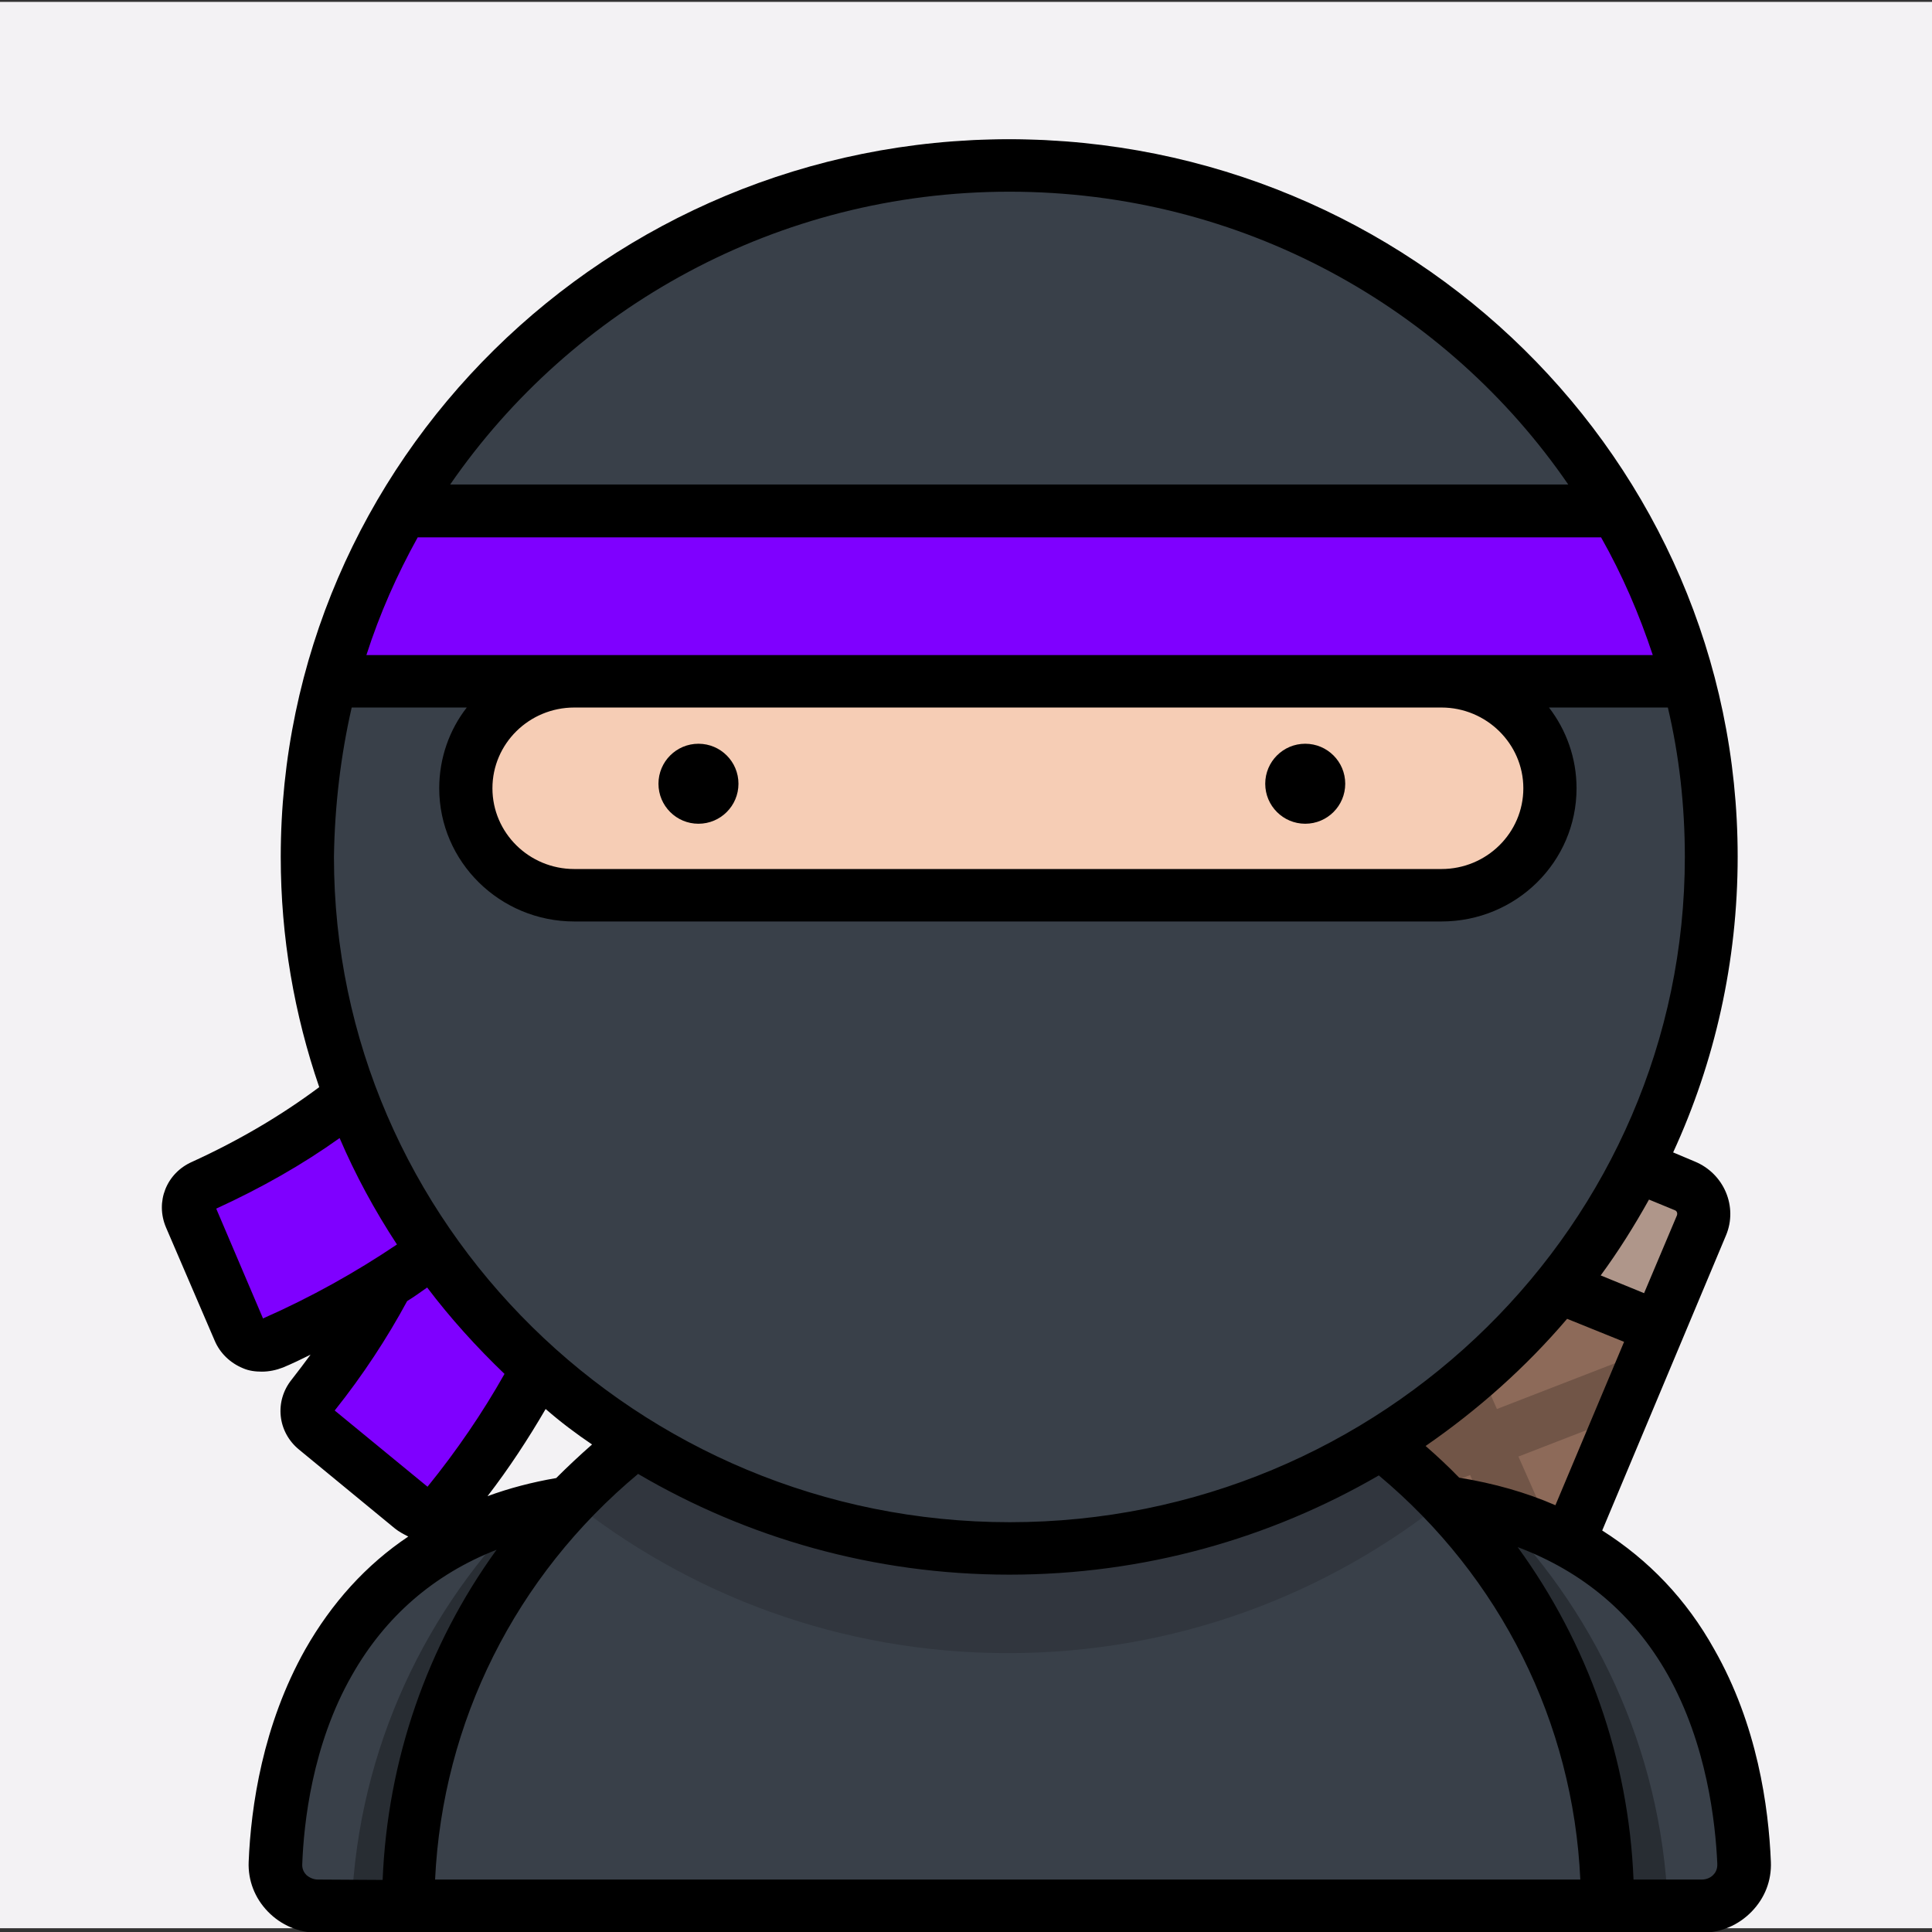
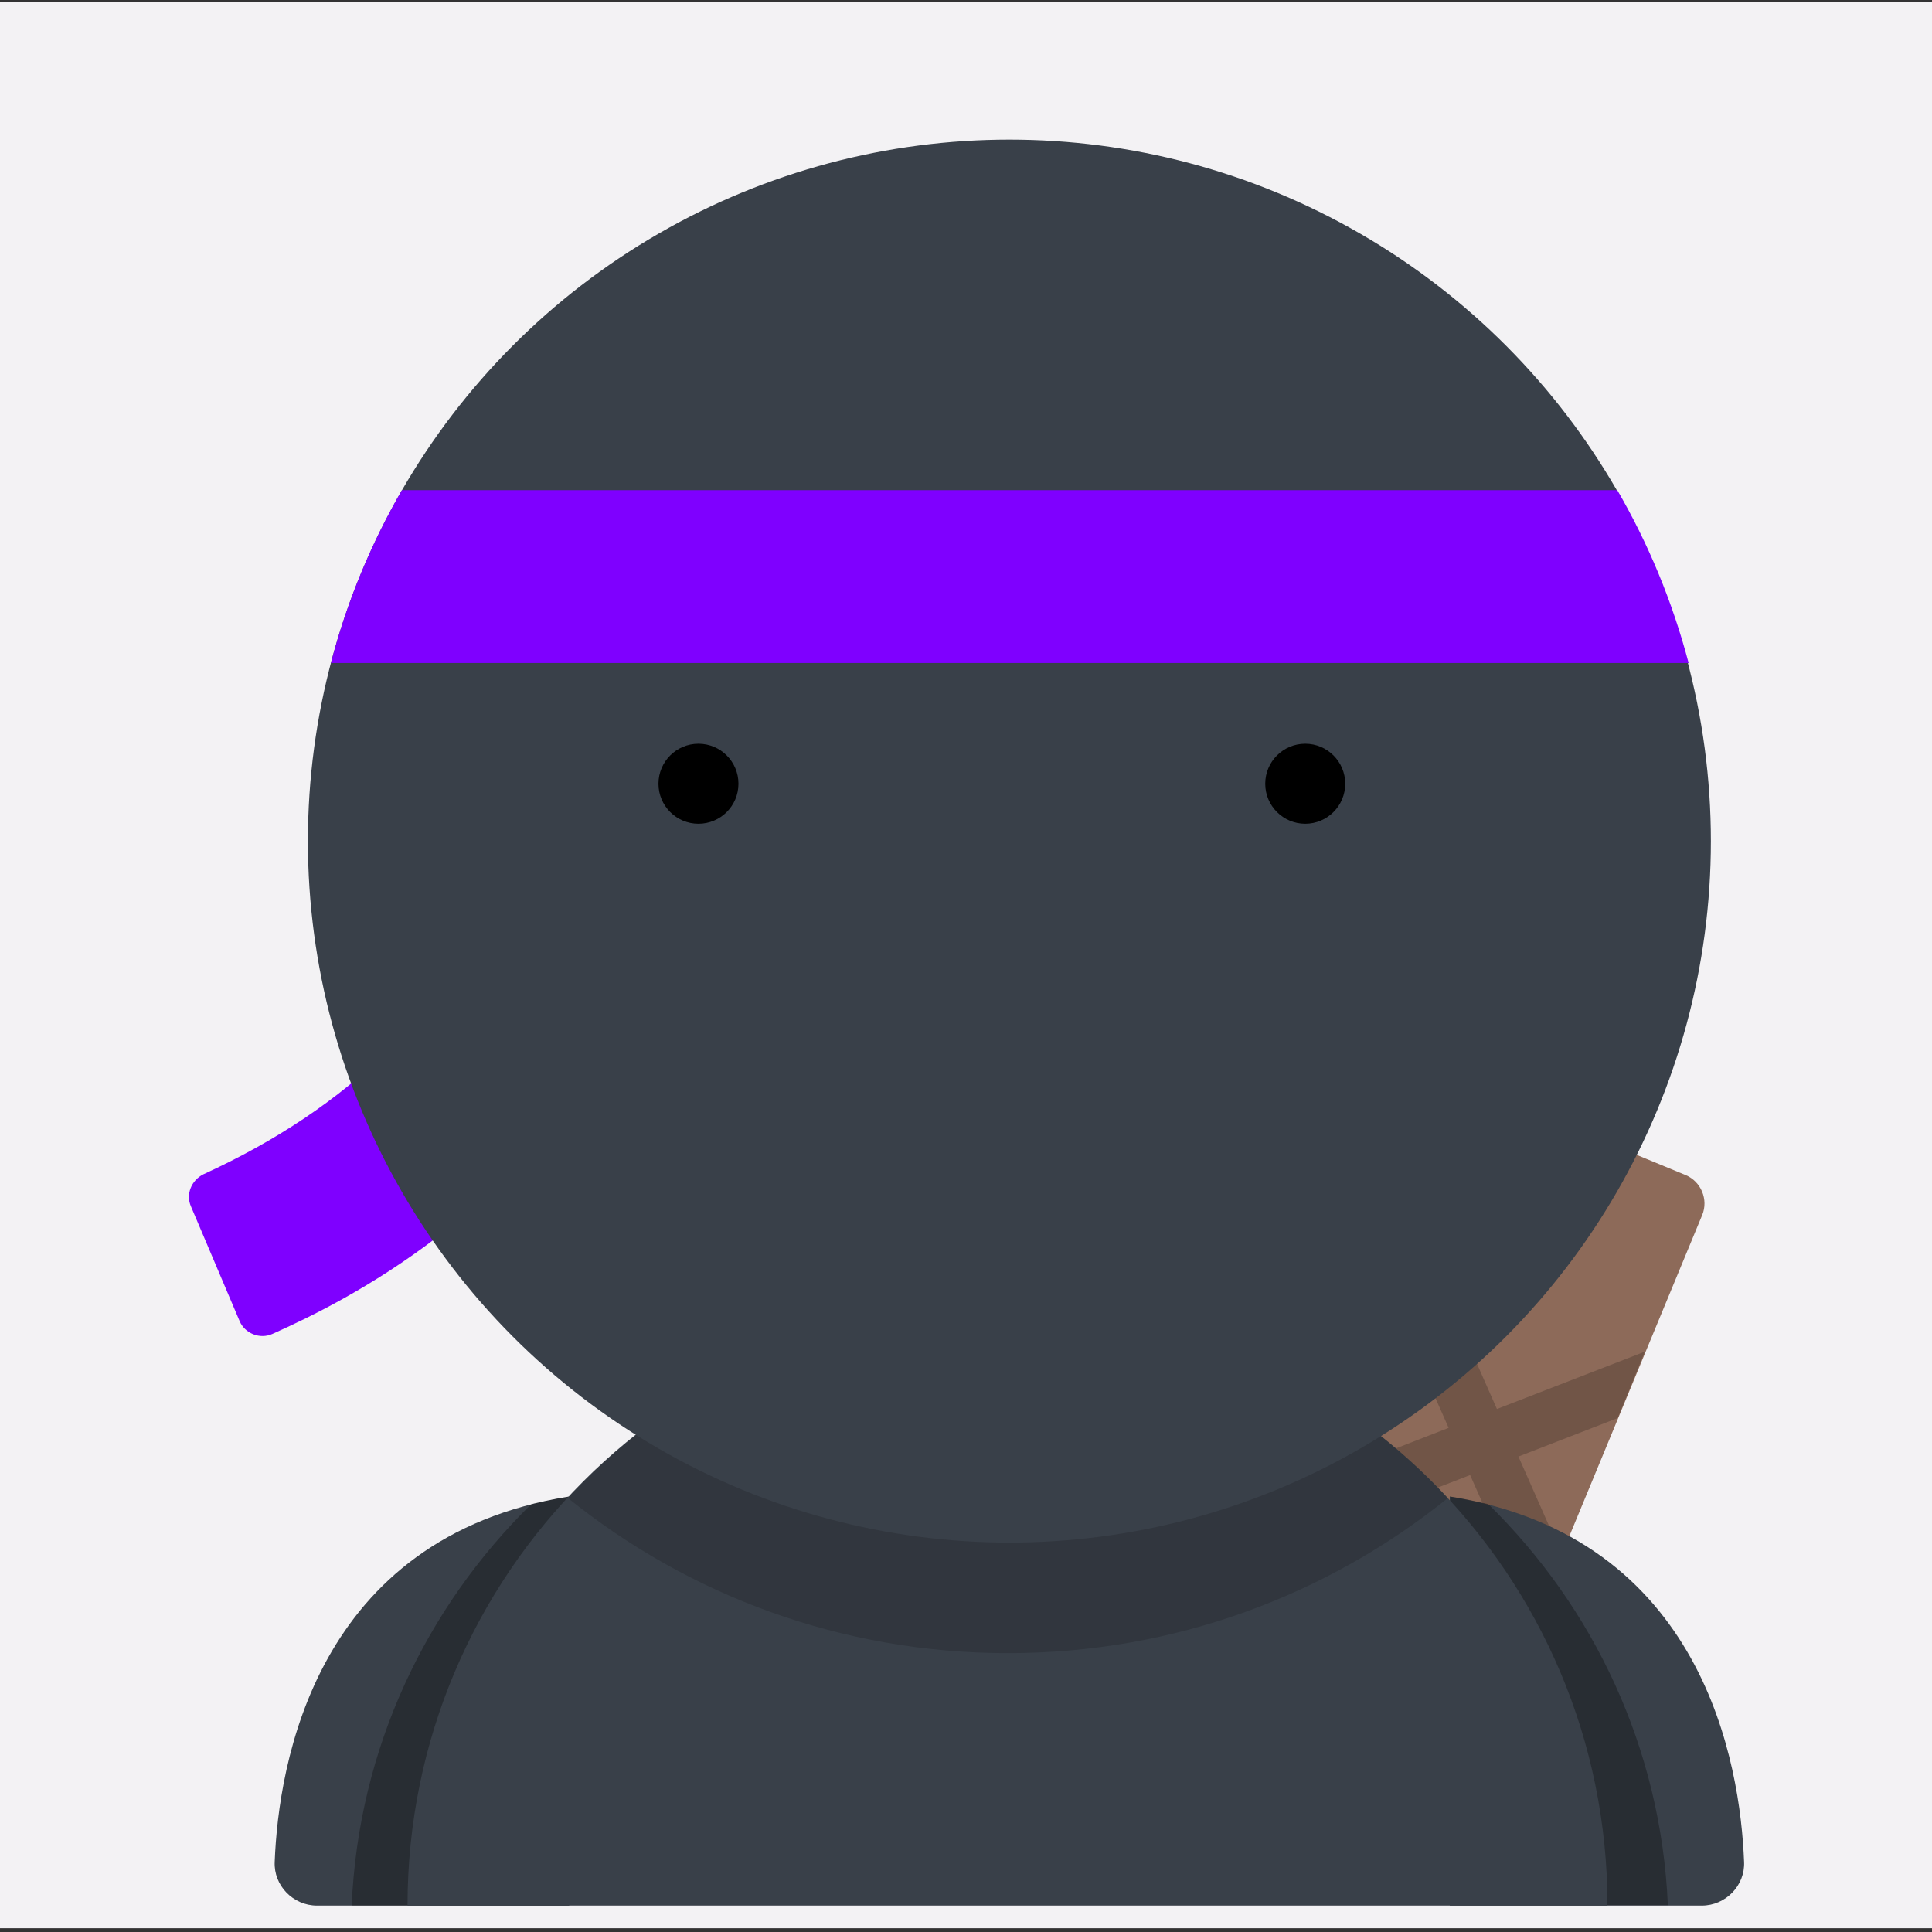
<svg xmlns="http://www.w3.org/2000/svg" version="1.1" id="Layer_1" x="0" y="0" viewBox="-49 141 512 512" xml:space="preserve">
  <rect x="-49" y="141" width="512" height="512" fill="#333333" stroke="none" />
  <style>.st5{fill:#7f00ff}.st6{fill:#394049}.st7{opacity:.3;enable-background:new}</style>
  <path fill="#f3f2f4" d="M-49 141.5h512V652H-49z" />
  <path d="M332.8 630.5l-56.1-23.2 69.2-167.5c1.7-4.1 6.5-6.1 10.6-4.4l41.2 17c4.1 1.7 6.1 6.5 4.4 10.6l-69.3 167.5z" fill="#8d6a59" />
  <path opacity=".2" d="M386.9 499.2l-39.2 15.2-16.9-38.3-7.3 17.5 11.4 25.8-26.2 10.2-7.3 17.5 39.2-15.2 17 38.4 7.2-17.5-11.4-25.8 26.3-10.2z" />
-   <path d="M390.6 490.5l-56.1-23.2 11.4-27.5c1.7-4.1 6.5-6.1 10.6-4.4l41.2 17c4.1 1.7 6.1 6.5 4.4 10.6l-11.5 27.5z" opacity=".3" fill="#fff" />
-   <path d="M33.8 508.8c26.3-33.4 38-68.8 34.8-105.1l46-4.1c2.9 32.6-3.1 64.9-18 95.9-9.4 19.7-20.2 34.2-27 42.7-2.3 2.8-6.5 3.3-9.2.9L35 517.9c-3-2.4-3.3-6.4-1.2-9.1z" fill="#e36566" />
-   <path class="st5" d="M33.8 508.8c26.3-33.4 38-68.8 34.8-105.1l46-4.1c2.9 32.6-3.1 64.9-18 95.9-9.4 19.7-20.2 34.2-27 42.7-2.3 2.8-6.5 3.3-9.2.9L35 517.9c-3-2.4-3.3-6.4-1.2-9.1z" />
  <path class="st5" d="M4.9 452.2c38.7-17.7 65.3-43.8 78.9-77.6l42.8 17.3c-12.3 30.3-32.4 56.2-59.8 77-17.3 13.2-33.5 21.1-43.6 25.6-3.3 1.5-7.3-.1-8.7-3.4L1.6 460.7c-1.4-3.2.1-6.9 3.3-8.5z" />
  <path class="st6" d="M101.8 537.6c-67.4 10.8-77 71.1-78 96.8-.3 6.3 4.9 11.6 11.2 11.6h66.8V537.6z" />
  <path class="st7" d="M91.8 539.6C63.9 567 46 604.3 44.2 646h57.7V537.6c-3.6.5-6.9 1.3-10.1 2z" />
  <path class="st6" d="M335.2 537.6c67.4 10.8 77 71.1 78 96.8.3 6.3-4.9 11.6-11.2 11.6h-66.8V537.6z" />
  <path class="st7" d="M345.4 539.6c27.9 27.3 45.8 64.7 47.6 106.3h-57.7V537.6c3.5.5 6.9 1.3 10.1 2z" />
  <path class="st6" d="M377 646c0-87.8-71.2-159-159-159S59 558.2 59 646h318z" />
  <path d="M218.1 487.1c-46.1 0-87.5 19.6-116.6 50.9 31.9 25.7 72.4 41.1 116.6 41.1s84.7-15.4 116.6-41.1c-29.1-31.3-70.6-50.9-116.6-50.9z" opacity=".15" />
  <circle class="st6" cx="218.5" cy="363.9" r="185.9" />
-   <path d="M332.9 374.2H103.2c-15.9 0-28.7-12.9-28.7-28.7 0-15.9 12.9-28.7 28.7-28.7H333c15.9 0 28.7 12.9 28.7 28.7.1 15.8-12.8 28.7-28.8 28.7z" fill="#f6cdb5" />
  <path class="st5" d="M379.6 270.9H57.5c-8.2 14.2-14.6 29.6-18.8 45.8h359.8c-4.3-16.3-10.7-31.7-18.9-45.8z" />
-   <path d="M405.3 578.1c-7.4-13.3-17.4-23.7-29.7-31.5l32.8-78.2c3.2-7.6-.5-16.4-8.3-19.6l-5.7-2.4c11-23.9 17.1-50.5 17.1-78.4 0-104.9-86.6-190.1-193.1-190.1s-193 85.4-193 190.2c0 21.3 3.6 41.8 10.2 61-9.9 7.4-21.2 14.1-33.7 19.8-6.8 3-9.8 10.6-6.9 17.4l12.9 30c1.4 3.3 4.1 5.9 7.5 7.3 1.6.7 3.3.9 5 .9 1.9 0 3.8-.4 5.6-1.1 2.4-1 4.9-2.2 7.3-3.4-1.6 2.2-3.3 4.4-5 6.6-4.6 5.7-3.8 13.9 2 18.6l25.4 20.9c1 .8 2.3 1.5 3.5 2.1-11.2 7.5-20.3 17.6-27.3 29.9-11.3 20.1-14.4 41.7-15 56.3-.2 4.9 1.6 9.6 5.1 13.2 3.5 3.6 8.2 5.6 13.2 5.6h341.9c.3 0 .7 0 .9-.1v.1h24c5 0 9.7-2 13.2-5.6 3.5-3.6 5.3-8.2 5.1-13.2-.6-14.6-3.6-36.3-15-56.3zm-42.1-38.2c-7.8-3.4-16.3-5.8-25.5-7.3-2.8-2.9-5.8-5.7-8.9-8.4 13.9-9.6 26.6-20.9 37.5-33.7l15.1 6.1-18.2 43.3zm31.6-78.2c.6.2.8.8.6 1.4l-8.7 20.6-11.5-4.7c4.7-6.4 8.9-13.1 12.8-20.1l6.8 2.8zM218.5 191.8c61.6 0 116 30.8 148.1 77.6H70.3c32.3-46.8 86.7-77.6 148.2-77.6zM61.7 283.4h313.6c5.6 9.9 10.1 20.3 13.7 31.2H48.1c3.5-10.9 8.1-21.3 13.6-31.2zm293 66.5c0 11.8-9.7 21.4-21.7 21.4H103.2c-12 0-21.7-9.6-21.7-21.4s9.7-21.4 21.7-21.4H333c11.9 0 21.7 9.6 21.7 21.4zM44.2 328.5h30.5c-4.6 5.9-7.3 13.4-7.3 21.4 0 19.5 16.1 35.3 35.8 35.3H333c19.8 0 35.8-15.8 35.8-35.3 0-8-2.7-15.4-7.3-21.4H393c3 12.7 4.5 26 4.5 39.6 0 97.2-80.2 176.3-178.9 176.3S39.5 465.2 39.5 368.1c.2-13.6 1.8-26.9 4.7-39.6zm63.7 195.3c-3.3 2.9-6.5 5.9-9.5 8.9-6.4 1.1-12.5 2.7-18.2 4.8 5.7-7.4 10.8-15.2 15.4-23.1 3.9 3.4 8 6.5 12.3 9.4zm-87.2-33.4L8.3 461.3c12-5.5 22.9-11.7 32.7-18.7 4.2 9.8 9.3 19.2 15.2 28.2-11 7.4-22.8 14-35.5 19.6zm19 24.4c7.5-9.4 13.9-19.2 19.2-29 1.8-1.1 3.6-2.4 5.3-3.6 6.2 8.2 13.1 15.8 20.5 22.9-5.8 10.3-12.7 20.4-20.4 29.9l-24.6-20.2zm-4.5 124.3c-1.1 0-2.2-.5-3-1.2-.5-.5-1.2-1.5-1.1-2.9.4-10.7 2.6-31.6 13.2-50.1 8.8-15.5 21.7-26.7 38.3-33.2-18.4 25.4-28.9 55.7-30.2 87.5l-17.2-.1zm31.1 0c2-41.8 21.3-80.4 53.8-107.5 28.8 16.9 62.4 26.7 98.4 26.7 35.7 0 69.1-9.6 97.9-26.3 32.3 27 51.5 65.5 53.4 107.1H66.3zm338.7-1.2c-.8.8-1.9 1.2-3 1.2h-18.1c-1.3-32.1-12.1-62.5-30.7-88.1 17.3 6.5 30.7 17.8 39.7 33.7 10.5 18.6 12.7 39.4 13.2 50.1.1 1.7-.6 2.6-1.1 3.1z" />
  <circle cx="136.1" cy="348.7" r="10.6" />
  <circle cx="296.9" cy="348.7" r="10.6" />
</svg>